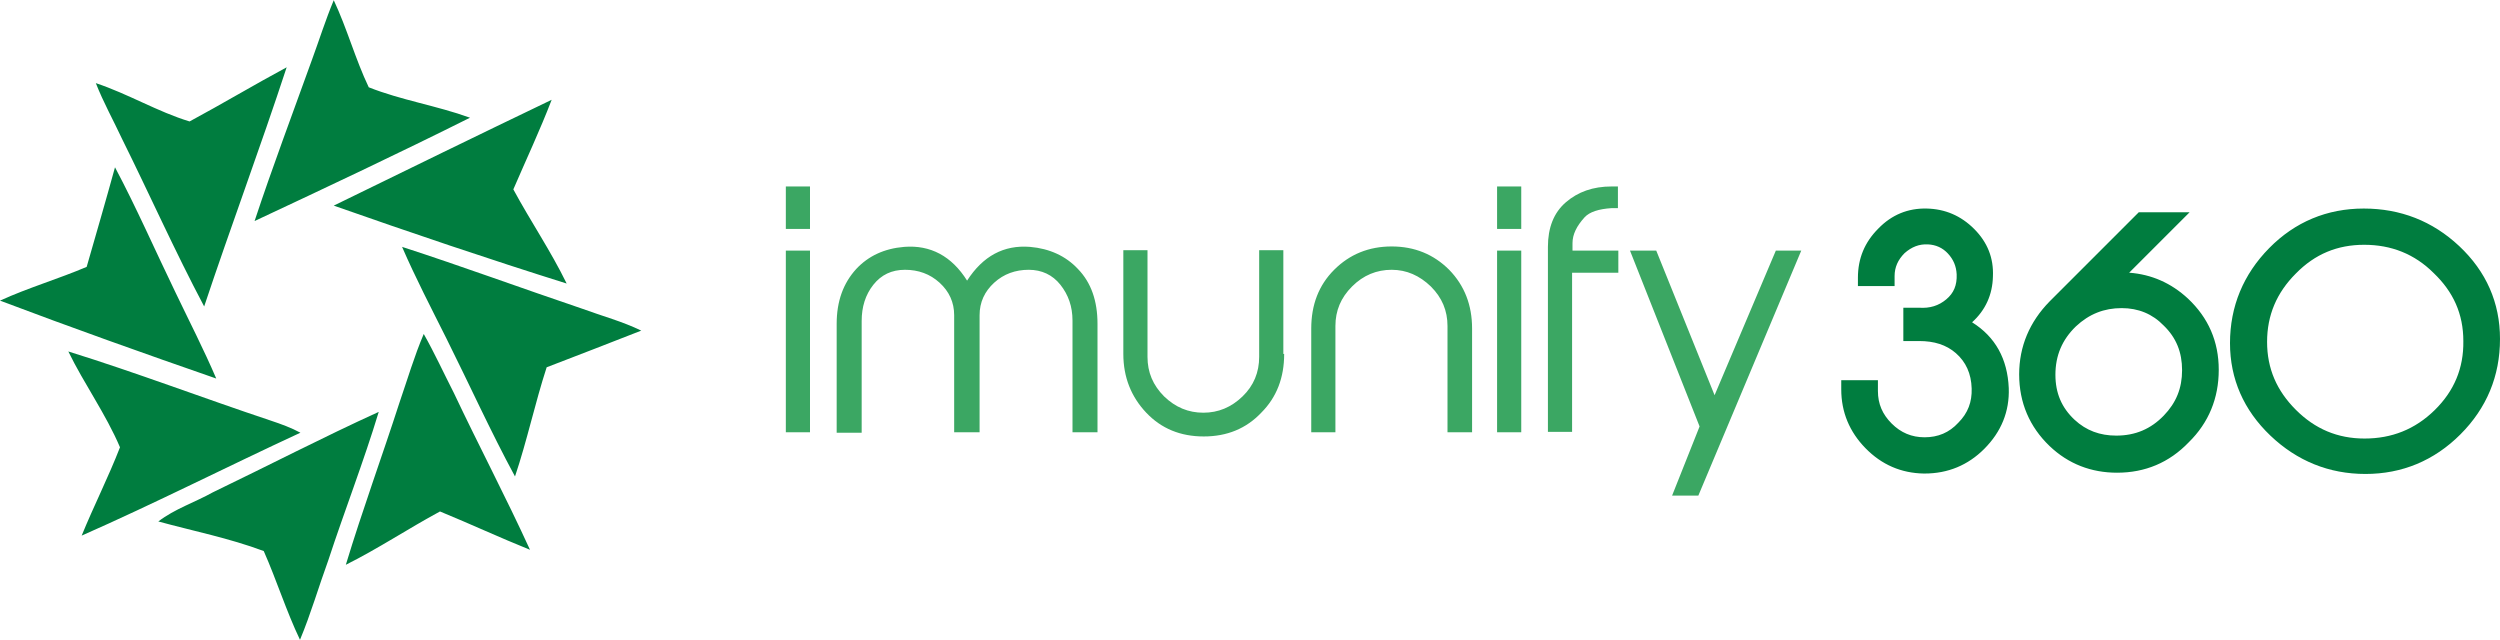
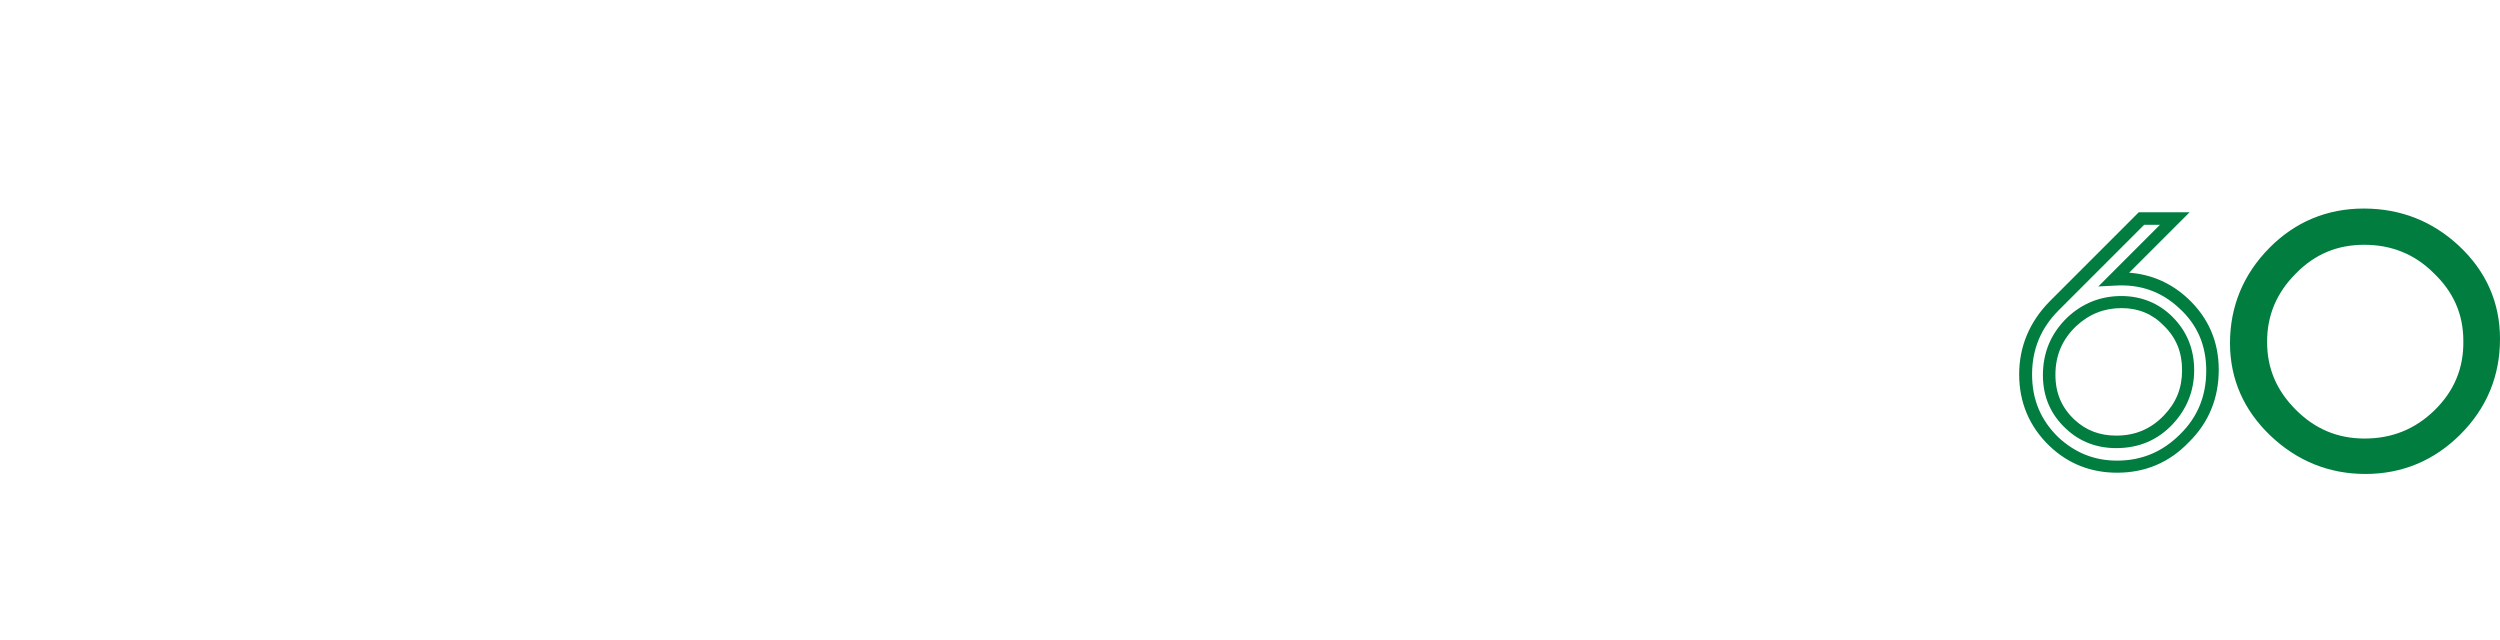
<svg xmlns="http://www.w3.org/2000/svg" height="640" viewBox="0 0 600 153.5" width="2500">
-   <path d="m74.8 14.5c1.8-4.9 3.3-9.7 5.3-14.5 3.2 6.8 5.2 14.2 8.4 20.9 7.8 3.1 16.3 4.4 24.3 7.3-17 8.5-34.4 16.7-51.7 24.8 4.3-13 9.1-25.7 13.7-38.5m-29.3 14.6c7.8-4.2 15.5-8.8 23.3-13-6.3 19.2-13.4 38.2-19.8 57.4-7-13.2-13.1-26.9-19.7-40.2-2.1-4.5-4.5-8.8-6.3-13.4 7.8 2.6 14.9 6.9 22.5 9.2m34.6 20.2c17.4-8.5 34.8-17 52.3-25.4-2.8 7.3-6.1 14.3-9.2 21.5 4.1 7.6 9 14.8 12.8 22.6-18.8-5.9-37.4-12.2-55.9-18.7m-52.5-9.2c5.2 9.8 9.7 20.1 14.5 30 3.3 6.9 6.8 13.7 9.8 20.7-17.3-6-34.7-12.2-51.9-18.7 6.8-3.1 14-5.2 20.8-8.1 2.3-8 4.6-15.9 6.8-23.9m68.9 19.1c14.5 4.7 28.9 10 43.4 14.9 4.6 1.7 9.5 3 14 5.2-7.6 3-15.2 5.9-22.7 8.8-2.8 8.6-4.7 17.6-7.6 26.2-5.9-10.9-11-22.2-16.5-33.2-3.6-7.2-7.4-14.5-10.6-21.9m-.6 37.3c1.9-5.5 3.5-11 5.8-16.4 2.6 4.6 4.8 9.4 7.2 14.1 6 12.7 12.5 25 18.3 37.7-7.2-2.9-14.3-6.2-21.6-9.2-7.6 4.1-14.8 8.9-22.6 12.8 4-13.2 8.7-26 12.9-39m-79.5-12.2c16.4 5.1 32.4 11.2 48.6 16.6 2.4.8 4.9 1.7 7.1 2.9-17.5 8.1-34.8 16.9-52.5 24.7 2.9-7.1 6.4-14 9.2-21.2-3.4-8-8.6-15.2-12.4-23m34.7 33.8c13.3-6.4 26.4-13.2 39.8-19.3-3.6 11.9-8.2 23.7-12.1 35.6-2.3 6.3-4.2 12.9-6.8 19.1-3.3-6.9-5.6-14.3-8.7-21.3-8.3-3.1-16.9-4.8-25.3-7.1 3.9-3 8.8-4.6 13.1-7" fill="#007d3f" />
-   <path d="m194.4 54.9h-5.8v-10.2h5.8zm0 48.8h-5.8v-43.6h5.8zm69 0h-6v-26.8c0-3.4-1-6.2-2.9-8.6s-4.5-3.6-7.6-3.6c-3.2 0-6 1-8.3 3.1s-3.5 4.7-3.5 7.8v28.1h-6.1v-28.1c0-3.1-1.2-5.7-3.5-7.8s-5.1-3.1-8.3-3.1-5.7 1.2-7.6 3.6-2.8 5.3-2.8 8.7v26.8h-6v-26.1c0-5.5 1.6-9.8 4.7-13.2 2.9-3.1 6.7-4.9 11.5-5.3 6.3-.5 11.4 2.2 15.1 8.1 3.8-5.9 8.8-8.6 15.1-8.1 4.7.4 8.6 2.2 11.5 5.3 3.2 3.3 4.7 7.7 4.7 13.2zm44.8-18.8c0 5.7-1.8 10.4-5.5 14.1-3.6 3.8-8.2 5.7-13.8 5.7s-10.2-1.9-13.8-5.7-5.5-8.5-5.5-14.1v-24.9h5.8v25.6c0 3.7 1.3 6.8 4 9.5 2.7 2.6 5.8 3.9 9.4 3.9s6.7-1.3 9.4-3.9 4-5.8 4-9.5v-25.6h5.8v24.9zm45 18.8h-5.8v-25.5c0-3.7-1.3-6.8-4-9.5-2.7-2.6-5.8-4-9.4-4s-6.8 1.3-9.5 4-4 5.8-4 9.5v25.5h-5.8v-24.9c0-5.7 1.8-10.4 5.5-14.1s8.3-5.6 13.8-5.6 10.1 1.9 13.8 5.6c3.7 3.8 5.5 8.5 5.5 14.1v24.9zm11.9-48.8h-5.8v-10.2h5.8zm0 48.8h-5.8v-43.6h5.8zm23.2-38.3h-11v38.2h-5.8v-44.4c0-4.6 1.4-8.2 4.3-10.7s6.5-3.8 11-3.8h1.5v5.2h-1.5c-3.1.2-5.3.9-6.5 2.2-1.9 2.1-2.9 4.1-2.9 6.2v1.8h11v5.3zm44-5.3-24.7 58.8h-6.3l6.6-16.6-16.7-42.2h6.3l14 34.7 14.7-34.7z" fill="#3ba763" />
  <g fill="#007d3f">
-     <path d="m480.7 93c.2 5.2-1.7 9.7-5.4 13.5-3.8 3.8-8.3 5.7-13.5 5.6-5-.1-9.4-2-12.9-5.6-3.6-3.6-5.4-8-5.4-13v-.8h5.8v1.1c0 3.5 1.3 6.4 3.8 8.9 2.5 2.4 5.5 3.7 8.9 3.7 3.6 0 6.6-1.3 9.2-3.9s3.8-5.7 3.6-9.3c-.2-4-1.6-7.2-4.4-9.6-2.6-2.2-5.9-3.3-9.8-3.3h-2.4v-5h2.2c2.9.2 5.4-.6 7.6-2.3 2.1-1.8 3.1-4.2 3-7.2-.1-2.3-.9-4.3-2.5-6-1.5-1.6-3.5-2.5-5.8-2.7-2.5-.1-4.7.7-6.7 2.5-1.9 1.8-2.9 4-2.9 6.6v.9h-5.8v-.5c0-4.2 1.5-7.8 4.4-10.7 3-3 6.5-4.4 10.6-4.4 4 .1 7.5 1.5 10.4 4.4s4.2 6.3 4.1 10.3c-.1 4.7-2.2 8.5-6.2 11.2 6.4 3.2 9.8 8.4 10.1 15.6" />
-     <path d="m461.9 113.6h-.2c-5.4-.1-10.1-2.1-14-6.1-3.8-3.9-5.8-8.6-5.8-14.1v-2.2h8.8v2.6c0 3.1 1.1 5.6 3.3 7.8s4.8 3.3 7.9 3.3c3.2 0 5.9-1.1 8.1-3.5 2.3-2.3 3.3-5 3.2-8.2-.1-3.6-1.4-6.4-3.8-8.5-2.3-2-5.2-2.9-8.8-2.9h-3.8v-8h3.7c2.7.2 4.8-.5 6.6-2s2.6-3.4 2.5-6c-.1-2-.8-3.6-2.1-5s-2.9-2.1-4.8-2.2c-2.1-.1-3.9.6-5.6 2.1-1.6 1.6-2.4 3.4-2.4 5.5v2.4h-8.8v-2c0-4.6 1.6-8.5 4.9-11.8 3.2-3.3 7.1-4.9 11.6-4.8 4.4.1 8.2 1.7 11.4 4.9s4.7 7 4.5 11.4c-.1 4.4-1.8 8.1-5 11 5.6 3.5 8.5 8.8 8.8 15.8.2 5.6-1.8 10.5-5.9 14.6-3.9 3.9-8.7 5.9-14.3 5.9m-17-19.5c.1 4.4 1.8 8.1 4.9 11.4 3.3 3.4 7.2 5.1 11.9 5.2 4.8 0 8.9-1.6 12.5-5.2 3.5-3.5 5.1-7.6 5-12.4-.3-6.7-3.3-11.4-9.2-14.4l-2.2-1.1 2.1-1.4c3.6-2.5 5.5-5.8 5.6-10.1.1-3.6-1.1-6.6-3.7-9.3-2.6-2.6-5.7-3.9-9.3-4-3.8-.1-6.8 1.2-9.5 4-2.5 2.5-3.8 5.4-4 8.8h2.8c.1-2.7 1.3-5.1 3.3-7.1 2.2-2.1 4.8-3.1 7.8-2.9 2.7.2 5 1.2 6.8 3.1s2.8 4.2 2.9 6.9c.1 3.5-1.1 6.4-3.6 8.4-2.4 2-5.3 2.9-8.6 2.7h-.7v2.1h.9c4.3 0 7.9 1.2 10.7 3.6 3.1 2.6 4.7 6.2 4.9 10.6.2 4-1.2 7.5-4 10.4s-6.3 4.4-10.3 4.4c-3.8 0-7.1-1.4-9.9-4.1-2.7-2.6-4.1-5.9-4.2-9.6zm79.4 11.1c-4.5 4.5-9.9 6.7-16.2 6.7-5.9 0-10.9-2-15.1-6-4.5-4.3-6.8-9.7-6.8-16.1s2.3-11.9 6.9-16.4l21-21h8l-14.5 14.5c6.5-.4 12 1.5 16.6 5.8s6.9 9.6 6.9 16.1-2.3 11.9-6.8 16.4m-3.8-4.4c3.2-3.3 4.8-7.3 4.8-11.9s-1.6-8.6-4.8-11.8c-3.1-3.1-6.9-4.6-11.3-4.6-4.6 0-8.6 1.6-12 4.8-3.6 3.5-5.3 7.7-5.3 12.7 0 4.8 1.7 8.7 5.1 11.9 3.1 2.8 6.7 4.2 11 4.2 4.9-.1 9-1.8 12.5-5.3" />
    <path d="m508.1 113.4c-6.2 0-11.7-2.1-16.2-6.4-4.8-4.6-7.3-10.4-7.3-17.2 0-6.7 2.5-12.6 7.3-17.5l21.4-21.4h12.2l-14.5 14.5c5.4.4 10.1 2.5 14.1 6.2 4.9 4.6 7.4 10.3 7.4 17.1s-2.4 12.7-7.2 17.4c-4.7 4.9-10.5 7.3-17.2 7.3m6.5-59.5-20.5 20.5c-4.3 4.3-6.4 9.4-6.4 15.4 0 6.1 2.1 11 6.3 15.1 4 3.7 8.6 5.6 14.1 5.6 5.9 0 10.9-2.1 15.1-6.3 4.3-4.2 6.3-9.3 6.3-15.3s-2.1-11-6.5-15c-4.3-4-9.4-5.8-15.5-5.4l-3.9.2 14.8-14.8zm-6.7 53.6c-4.6 0-8.7-1.5-12-4.6-3.7-3.4-5.6-7.7-5.6-12.9 0-5.4 1.9-10 5.8-13.8 3.7-3.5 8.1-5.2 13-5.2 4.8 0 9 1.7 12.3 5 3.5 3.5 5.2 7.8 5.2 12.8s-1.8 9.4-5.2 13c-3.6 3.8-8.1 5.7-13.5 5.7m1.3-33.6c-4.2 0-7.8 1.4-11 4.4-3.3 3.2-4.9 7-4.9 11.6 0 4.4 1.5 7.9 4.6 10.8 2.8 2.6 6.1 3.8 10 3.8 4.6 0 8.3-1.6 11.4-4.8 3-3.1 4.4-6.6 4.4-10.9s-1.4-7.8-4.4-10.7c-2.7-2.8-6.1-4.2-10.1-4.2m89.3 7.4c0 8.5-3 15.8-9.1 21.9-6 6.1-13.3 9.1-21.8 9.1-8.4 0-15.6-2.9-21.8-8.8-6.1-5.8-9.2-12.9-9.2-21.1 0-8.5 3-15.7 9-21.8 6-6 13.2-9.1 21.6-9.1 8.5 0 15.8 2.9 21.9 8.6 6.3 5.8 9.4 12.9 9.4 21.2m-5.8.3c0-6.8-2.6-12.6-7.5-17.4-5-4.7-10.9-7.1-17.7-7.1s-12.6 2.4-17.4 7.3c-4.9 4.9-7.3 10.7-7.3 17.4s2.4 12.5 7.3 17.4c4.9 4.8 10.7 7.3 17.5 7.3 6.9 0 12.9-2.4 17.9-7.3 4.9-4.8 7.3-10.7 7.2-17.6" />
    <path d="m567.7 113.7c-8.7 0-16.4-3.1-22.8-9.2s-9.7-13.6-9.7-22.2c0-8.8 3.2-16.5 9.4-22.8s13.9-9.5 22.7-9.5 16.5 3 22.9 9c6.5 6.1 9.8 13.6 9.8 22.3 0 8.9-3.2 16.6-9.5 22.9s-14 9.5-22.8 9.5m-.4-60.7c-8 0-14.9 2.9-20.6 8.6s-8.6 12.7-8.6 20.7c0 7.8 2.9 14.6 8.8 20.1 5.8 5.5 12.8 8.4 20.7 8.4 8 0 15-2.9 20.7-8.7 5.7-5.7 8.6-12.8 8.6-20.8 0-7.8-3-14.6-8.9-20.1-5.6-5.5-12.6-8.2-20.7-8.2m.4 55.1h-.2c-7.1-.1-13.4-2.7-18.5-7.8-5.2-5.1-7.8-11.3-7.8-18.4s2.6-13.3 7.7-18.4 11.3-7.7 18.5-7.7 13.5 2.5 18.8 7.5c5.2 5 7.9 11.2 8 18.4.1 7.3-2.5 13.6-7.8 18.7-5.2 5.1-11.5 7.7-18.7 7.7m-.3-49.4c-6.4 0-11.8 2.2-16.4 6.9-4.6 4.6-6.9 10-6.9 16.4s2.3 11.7 6.9 16.3 10 6.9 16.5 6.9 12.1-2.2 16.8-6.8 7-10.1 6.9-16.6c0-6.5-2.4-11.8-7.1-16.3-4.6-4.6-10.2-6.8-16.7-6.8" />
  </g>
</svg>